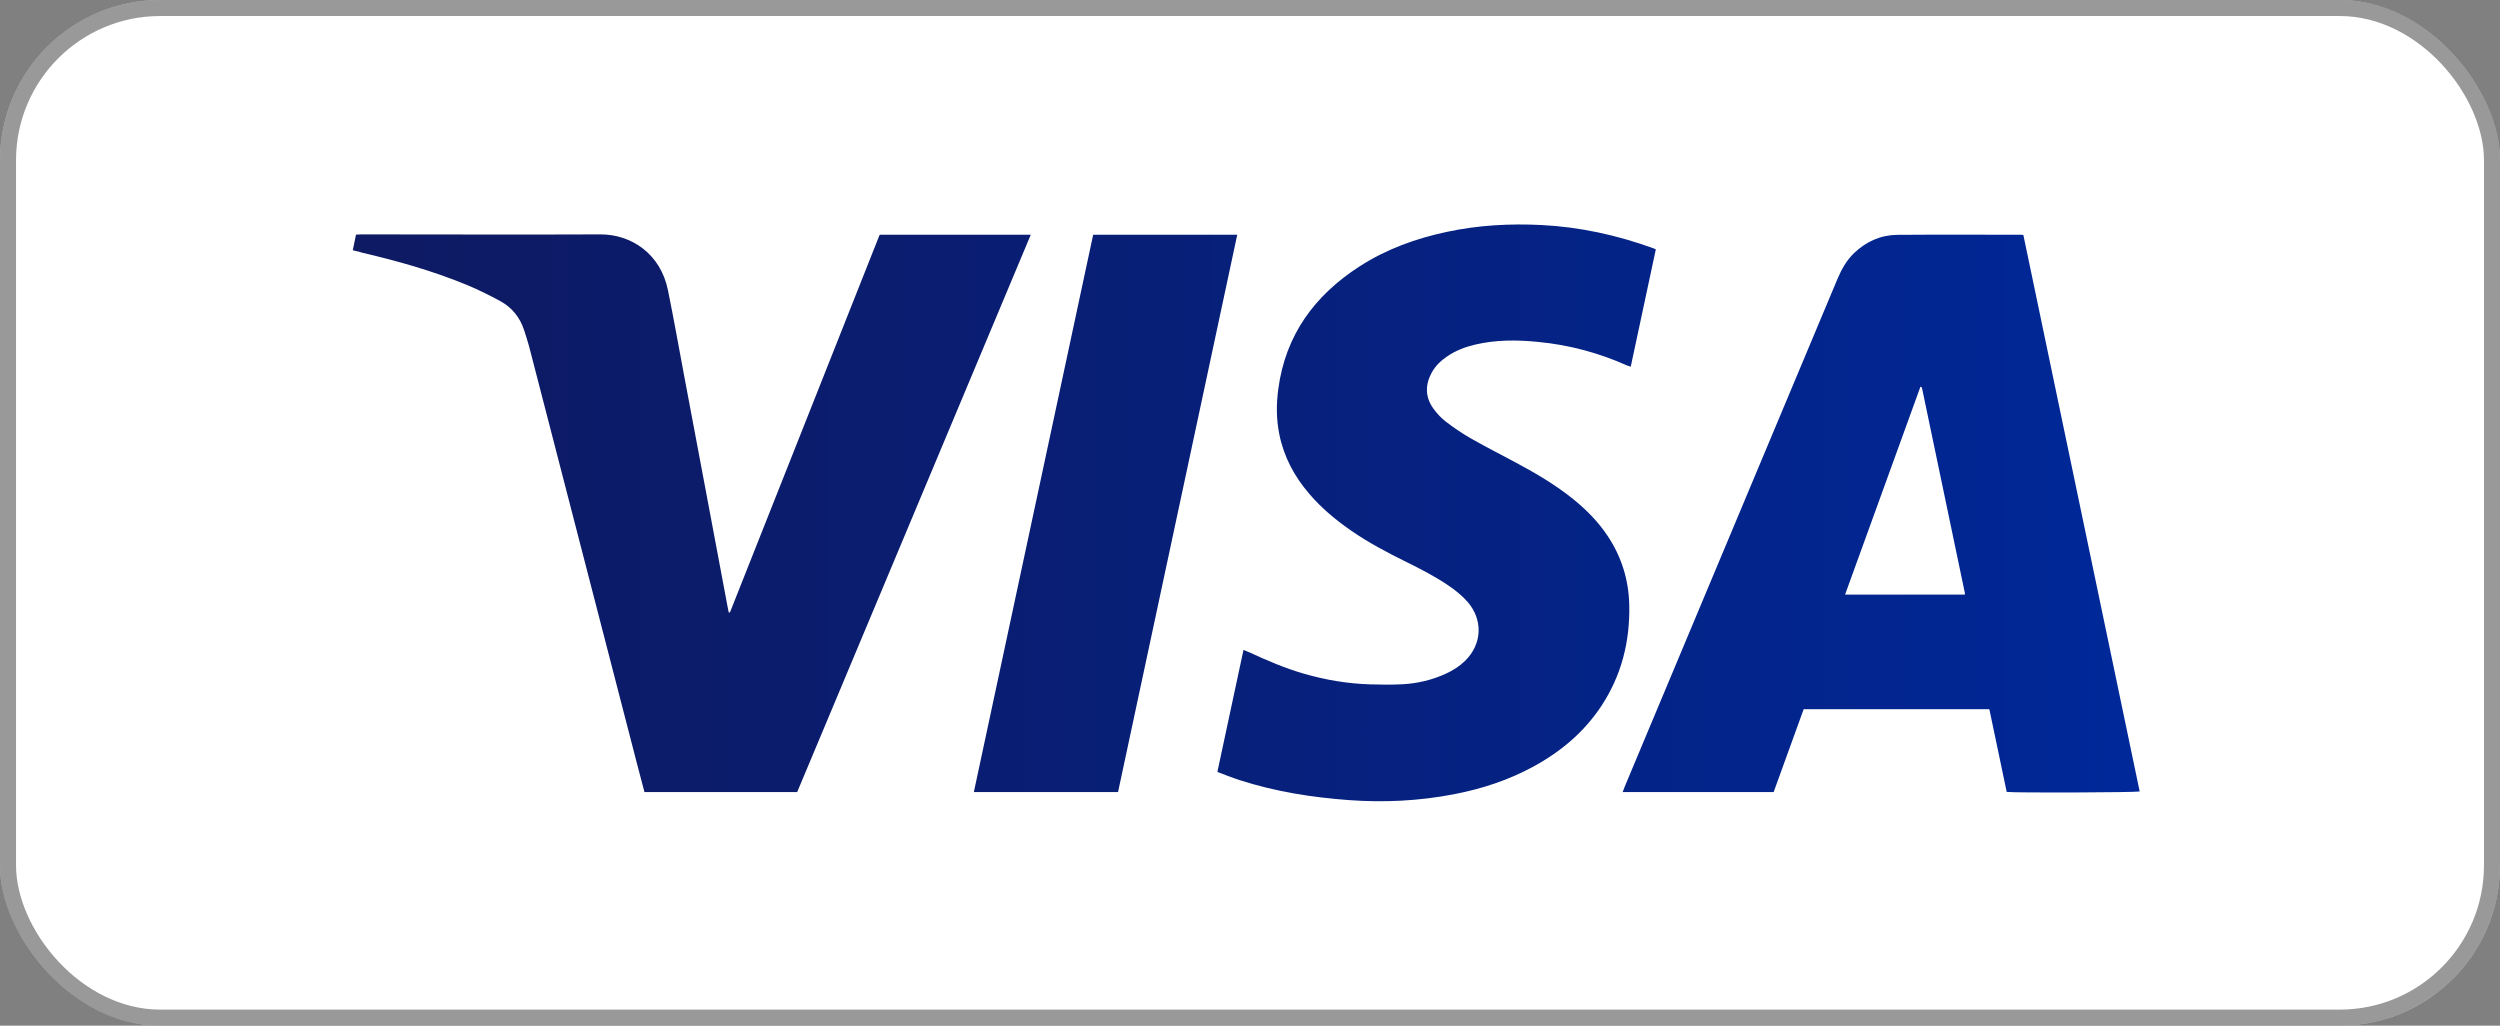
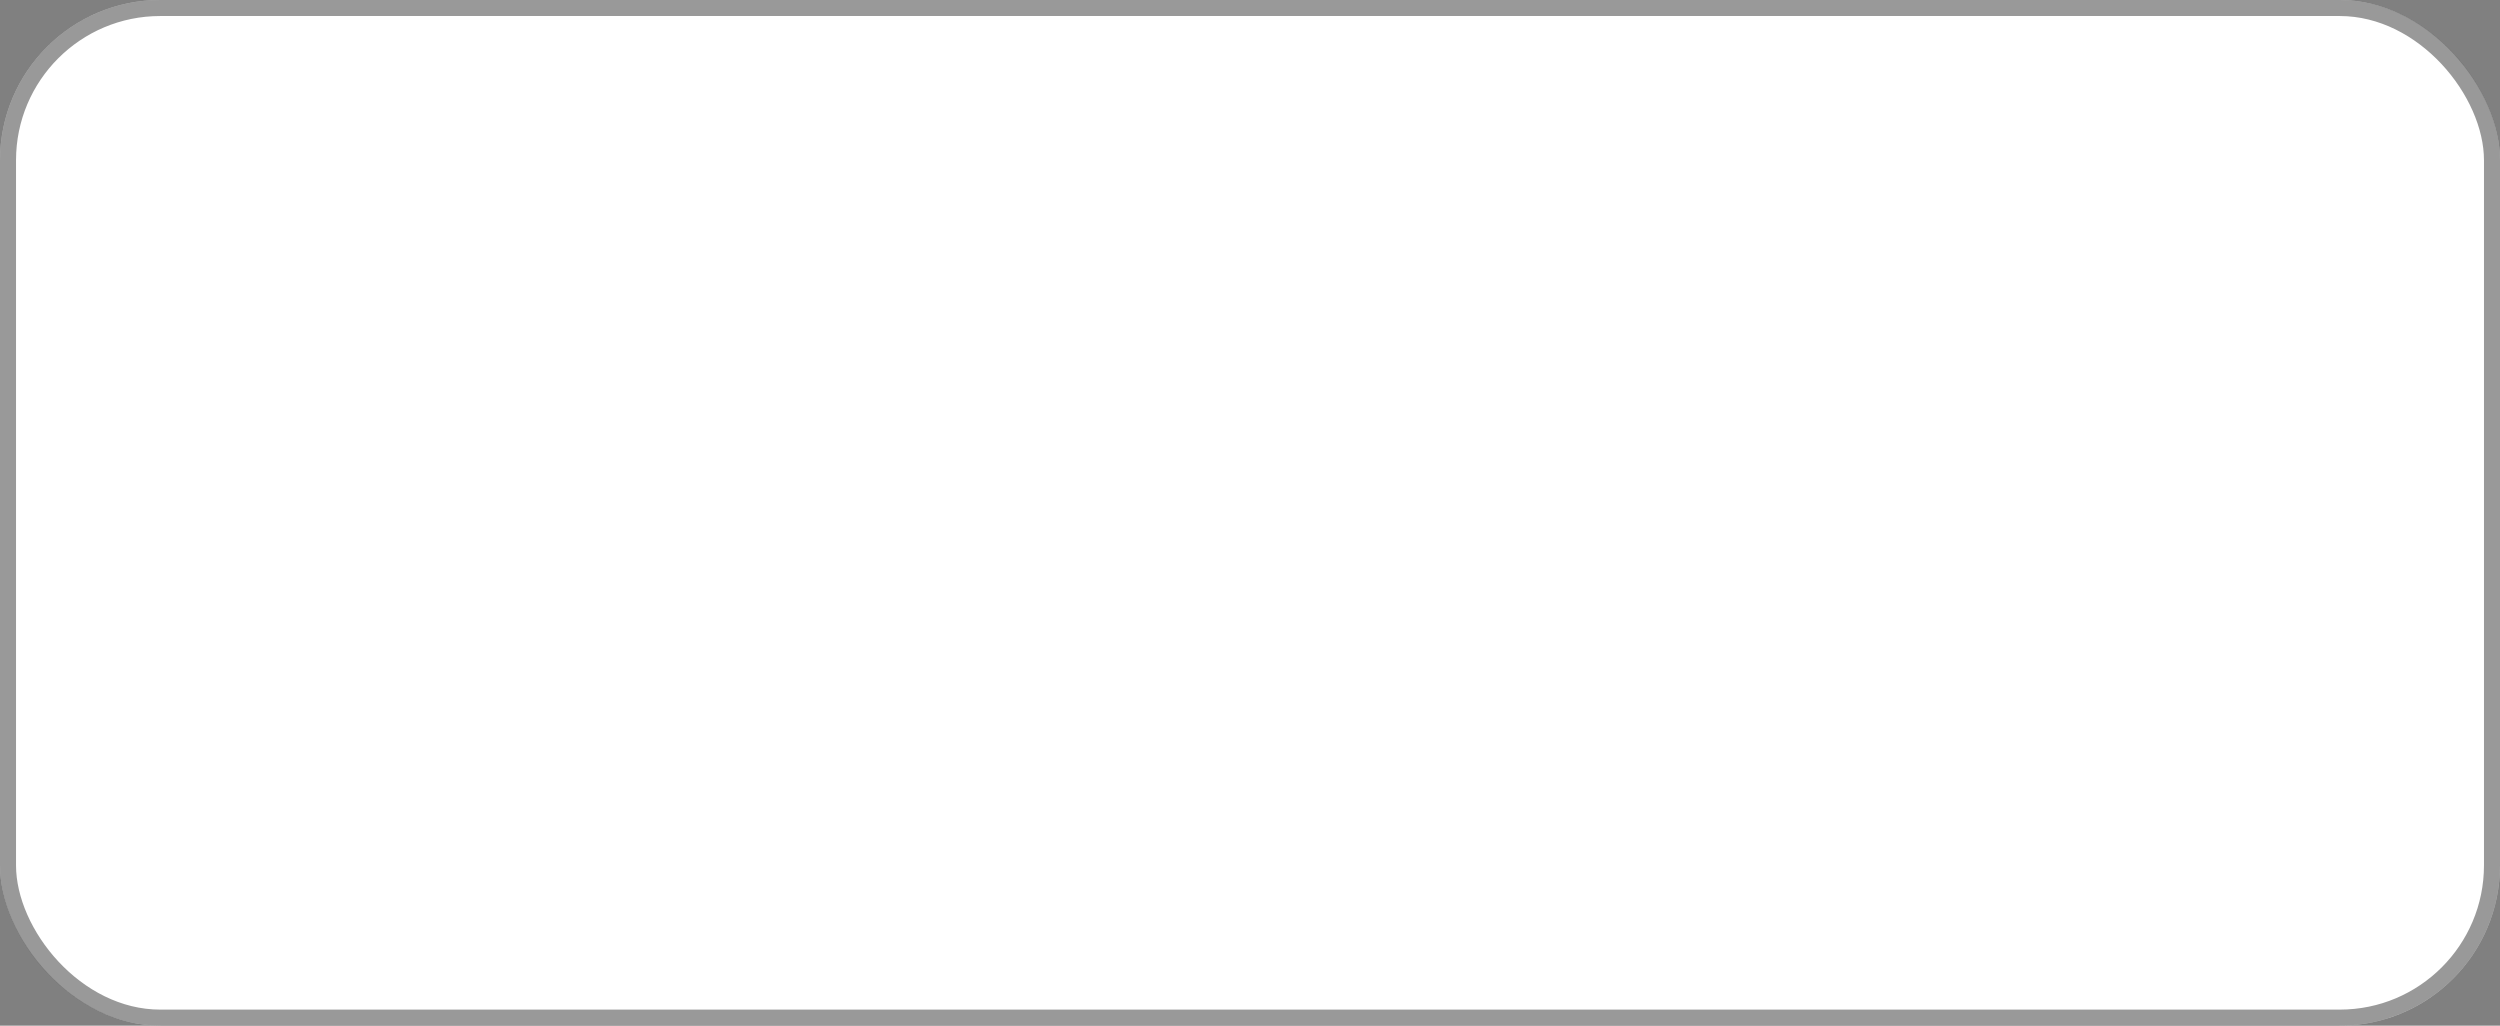
<svg xmlns="http://www.w3.org/2000/svg" width="78" height="32" viewBox="0 0 78 32" fill="none">
  <rect x="0" y="0" width="78" height="32" fill="#808080" stroke="none" />
  <rect width="78" height="32" rx="5" fill="white" />
  <rect x="0.25" y="0.25" width="77.5" height="31.5" rx="4.75" stroke="black" stroke-opacity="0.4" stroke-width="0.5" stroke-linejoin="round" />
  <g clip-path="url(#clip0_952_47)">
-     <path d="M63.128 7.327C64.338 13.121 65.548 18.907 66.758 24.694C66.641 24.726 62.897 24.74 62.609 24.708C62.431 23.854 62.249 22.993 62.068 22.128H56.274C55.965 22.982 55.651 23.843 55.338 24.712H50.627C50.651 24.648 50.673 24.587 50.698 24.527C51.637 22.288 52.577 20.046 53.513 17.808C54.783 14.772 56.057 11.74 57.328 8.705C57.456 8.402 57.612 8.121 57.851 7.893C58.228 7.534 58.68 7.331 59.203 7.327C60.477 7.317 61.755 7.324 63.029 7.324C63.054 7.324 63.078 7.324 63.128 7.331V7.327ZM61.303 18.555C61.303 18.53 61.31 18.512 61.303 18.498C60.858 16.366 60.413 14.231 59.965 12.1C59.965 12.096 59.958 12.092 59.954 12.085C59.954 12.082 59.947 12.078 59.943 12.075C59.94 12.075 59.933 12.075 59.918 12.064C59.135 14.221 58.352 16.377 57.566 18.552H61.299L61.303 18.555ZM11.249 7.872C12.381 8.135 13.498 8.448 14.573 8.893C14.925 9.039 15.267 9.21 15.602 9.391C15.972 9.591 16.221 9.9 16.352 10.299C16.406 10.466 16.459 10.633 16.506 10.801C17.634 15.156 18.758 19.516 19.886 23.872C19.957 24.149 20.032 24.427 20.107 24.712H24.872C27.303 18.915 29.73 13.124 32.16 7.324H27.456C27.456 7.324 27.438 7.338 27.438 7.342C25.89 11.245 24.345 15.146 22.797 19.05C22.794 19.06 22.79 19.071 22.787 19.078C22.783 19.089 22.776 19.096 22.769 19.103C22.769 19.103 22.762 19.11 22.755 19.11C22.751 19.11 22.744 19.11 22.737 19.11C22.726 19.05 22.712 18.993 22.701 18.932C22.481 17.751 22.256 16.569 22.036 15.391C21.805 14.156 21.57 12.918 21.338 11.683C21.175 10.808 21.018 9.929 20.84 9.053C20.609 7.915 19.694 7.31 18.733 7.313C16.246 7.324 13.755 7.313 11.267 7.313C11.217 7.313 11.168 7.317 11.107 7.32C11.071 7.484 11.039 7.637 11.007 7.808C11.1 7.829 11.178 7.85 11.256 7.868L11.249 7.872ZM38.694 24.345C39.801 24.701 40.94 24.879 42.096 24.964C43.189 25.043 44.274 24.989 45.349 24.783C46.221 24.616 47.057 24.345 47.84 23.918C48.698 23.452 49.427 22.84 49.968 22.018C50.594 21.064 50.858 20.007 50.833 18.875C50.815 18.093 50.594 17.374 50.157 16.719C49.865 16.281 49.502 15.911 49.093 15.58C48.541 15.132 47.933 14.776 47.31 14.441C46.847 14.192 46.377 13.954 45.918 13.694C45.641 13.537 45.374 13.356 45.121 13.164C44.972 13.05 44.837 12.907 44.726 12.754C44.463 12.395 44.459 12.007 44.673 11.619C44.787 11.413 44.954 11.253 45.15 11.121C45.413 10.939 45.705 10.829 46.014 10.754C46.669 10.598 47.335 10.601 48 10.669C48.958 10.761 49.876 11.007 50.755 11.399C50.79 11.413 50.829 11.423 50.879 11.441C51.143 10.213 51.402 8.996 51.662 7.779C51.623 7.762 51.605 7.754 51.587 7.747C50.459 7.338 49.299 7.082 48.1 7.021C47.111 6.971 46.128 7.025 45.157 7.231C44.178 7.438 43.253 7.772 42.41 8.317C41.011 9.221 40.107 10.456 39.883 12.135C39.819 12.608 39.819 13.082 39.915 13.552C40.057 14.256 40.385 14.868 40.851 15.409C41.228 15.851 41.673 16.221 42.15 16.552C42.694 16.929 43.278 17.238 43.872 17.53C44.313 17.747 44.748 17.971 45.157 18.245C45.385 18.398 45.602 18.566 45.783 18.772C46.278 19.338 46.246 20.1 45.705 20.623C45.538 20.786 45.342 20.911 45.128 21.011C44.694 21.213 44.231 21.324 43.755 21.349C43.42 21.366 43.086 21.363 42.748 21.352C42.043 21.331 41.352 21.213 40.676 21.018C40.089 20.847 39.531 20.608 38.979 20.352C38.925 20.327 38.868 20.306 38.797 20.277C38.523 21.552 38.256 22.804 37.982 24.085C38.231 24.178 38.459 24.27 38.694 24.345ZM30.384 24.712H34.883C36.125 18.915 37.36 13.124 38.602 7.324H34.107C32.865 13.121 31.627 18.911 30.384 24.712Z" fill="url(#paint0_linear_952_47)" />
-   </g>
+     </g>
  <defs>
    <linearGradient id="paint0_linear_952_47" x1="11" y1="16" x2="66.758" y2="16" gradientUnits="userSpaceOnUse">
      <stop stop-color="#0E1A63" />
      <stop offset="0.32" stop-color="#0A1D70" />
      <stop offset="0.9" stop-color="#012692" />
      <stop offset="1" stop-color="#002899" />
    </linearGradient>
    <clipPath id="clip0_952_47">
-       <rect width="55.758" height="18" fill="white" transform="translate(11 7)" />
-     </clipPath>
+       </clipPath>
  </defs>
</svg>